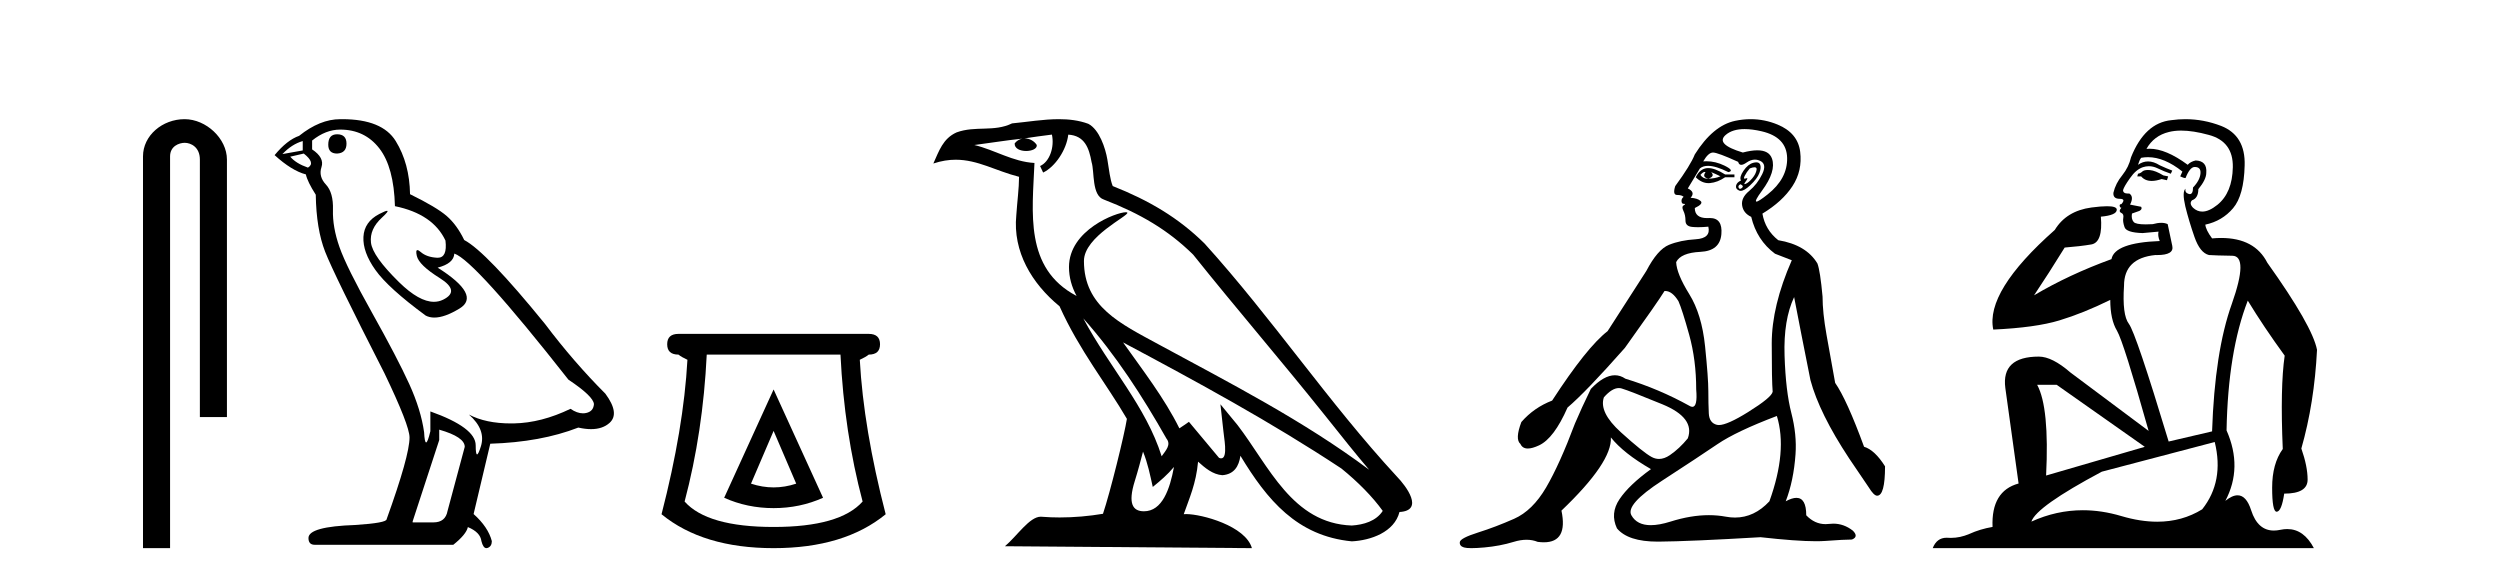
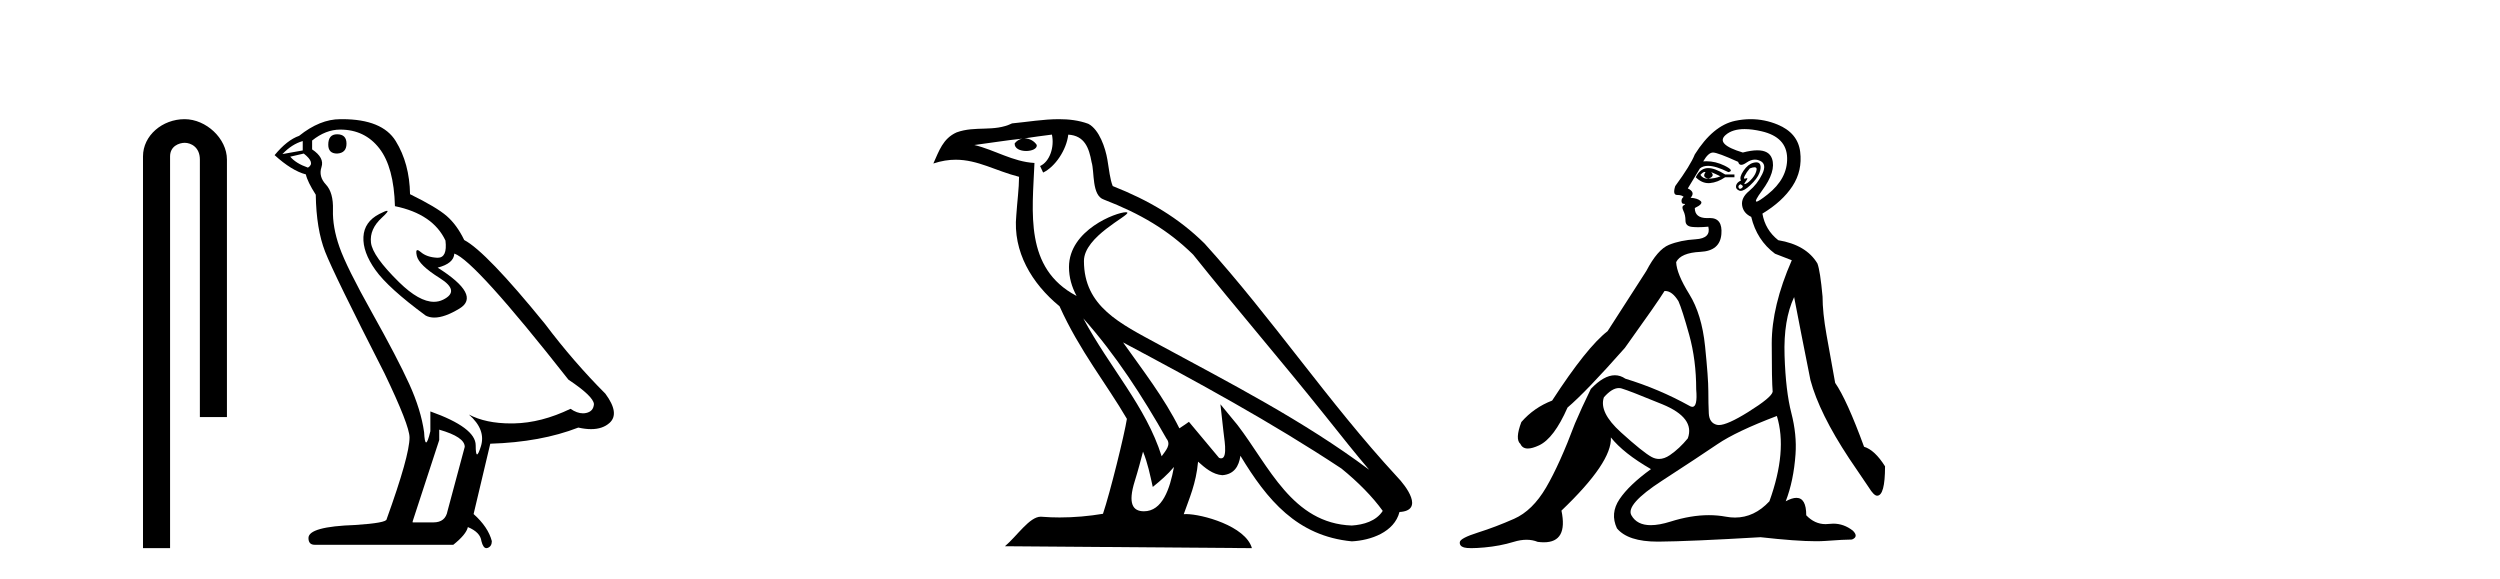
<svg xmlns="http://www.w3.org/2000/svg" width="177.0" height="41.0">
  <path d="M 13.069 8.437 C 11.5 8.437 10.124 9.591 10.124 11.072 L 10.124 38.809 L 12.041 38.809 L 12.041 11.072 C 12.041 10.346 12.68 10.111 13.081 10.111 C 13.502 10.111 14.151 10.406 14.151 11.296 L 14.151 29.526 L 16.067 29.526 L 16.067 11.296 C 16.067 9.813 14.598 8.437 13.069 8.437 Z" style="fill:#000000;stroke:none" />
  <path d="M 23.868 9.507 Q 23.241 9.507 23.241 10.245 Q 23.241 10.872 23.868 10.872 Q 24.532 10.835 24.532 10.171 Q 24.532 9.507 23.868 9.507 ZM 21.434 9.987 L 21.434 10.651 L 19.995 10.909 Q 20.659 10.208 21.434 9.987 ZM 21.507 10.872 Q 22.356 11.536 21.803 11.868 Q 20.954 11.573 20.549 11.093 L 21.507 10.872 ZM 24.089 9.175 Q 25.823 9.175 26.855 10.503 Q 27.888 11.831 27.962 14.597 Q 30.654 15.15 31.539 17.031 Q 31.683 18.249 30.991 18.249 Q 30.97 18.249 30.949 18.248 Q 30.212 18.211 29.788 17.843 Q 29.633 17.709 29.555 17.709 Q 29.417 17.709 29.511 18.119 Q 29.658 18.765 31.134 19.687 Q 32.609 20.609 31.374 21.217 Q 31.067 21.368 30.721 21.368 Q 29.671 21.368 28.257 19.982 Q 26.376 18.138 26.265 17.179 Q 26.155 16.22 27.04 15.408 Q 27.566 14.926 27.401 14.926 Q 27.289 14.926 26.855 15.15 Q 25.786 15.703 25.731 16.773 Q 25.675 17.843 26.579 19.115 Q 27.482 20.388 30.138 22.342 Q 30.409 22.484 30.753 22.484 Q 31.482 22.484 32.535 21.844 Q 34.084 20.904 30.986 18.949 Q 32.13 18.654 32.166 17.953 Q 33.605 18.433 40.244 26.879 Q 42.014 28.059 42.051 28.612 Q 42.014 29.129 41.498 29.239 Q 41.387 29.263 41.273 29.263 Q 40.855 29.263 40.391 28.944 Q 38.326 29.94 36.39 29.977 Q 36.288 29.979 36.188 29.979 Q 34.387 29.979 33.199 29.35 L 33.199 29.35 Q 34.416 30.42 34.047 31.6 Q 33.869 32.172 33.777 32.172 Q 33.679 32.172 33.679 31.526 Q 33.679 30.272 30.47 29.129 L 30.47 30.53 Q 30.281 31.324 30.169 31.324 Q 30.063 31.324 30.027 30.604 Q 29.806 29.018 28.976 27.192 Q 28.146 25.367 26.339 22.139 Q 24.532 18.912 24.034 17.492 Q 23.536 16.072 23.573 14.855 Q 23.61 13.638 23.075 13.066 Q 22.54 12.495 22.761 11.831 Q 22.983 11.167 22.098 10.577 L 22.098 9.95 Q 23.057 9.175 24.089 9.175 ZM 31.097 30.42 Q 32.904 30.936 32.904 31.637 L 31.687 36.173 Q 31.539 36.985 30.691 36.985 L 29.216 36.985 L 29.216 36.911 L 31.097 31.157 L 31.097 30.42 ZM 24.222 8.437 Q 24.156 8.437 24.089 8.438 Q 22.651 8.438 21.176 9.618 Q 20.327 9.913 19.442 10.983 Q 20.659 12.089 21.655 12.347 Q 21.766 12.864 22.356 13.786 Q 22.393 16.22 23.02 17.824 Q 23.647 19.429 27.224 26.436 Q 28.995 30.124 28.995 30.973 Q 28.995 32.264 27.372 36.763 Q 27.372 37.022 25.159 37.169 Q 21.839 37.28 21.839 38.091 Q 21.839 38.571 22.282 38.571 L 32.093 38.571 Q 33.015 37.833 33.125 37.317 Q 34.011 37.685 34.084 38.312 Q 34.209 38.809 34.437 38.809 Q 34.48 38.809 34.527 38.792 Q 34.822 38.681 34.822 38.312 Q 34.564 37.317 33.531 36.394 L 34.711 31.415 Q 38.289 31.305 40.944 30.272 Q 41.436 30.383 41.846 30.383 Q 42.666 30.383 43.157 29.94 Q 43.895 29.276 42.862 27.875 Q 40.613 25.625 38.584 22.932 Q 34.416 17.806 32.867 16.994 Q 32.351 15.925 31.632 15.298 Q 30.912 14.671 29.031 13.749 Q 28.995 11.573 28.017 9.987 Q 27.062 8.437 24.222 8.437 Z" style="fill:#000000;stroke:none" />
-   <path d="M 54.771 30.508 L 56.372 34.242 Q 55.572 34.508 54.771 34.508 Q 53.971 34.508 53.171 34.242 L 54.771 30.508 ZM 54.771 27.574 L 51.271 35.242 Q 52.904 35.975 54.771 35.975 Q 56.638 35.975 58.272 35.242 L 54.771 27.574 ZM 59.506 25.106 Q 59.772 30.608 61.073 35.509 Q 59.472 37.309 54.771 37.309 Q 50.07 37.309 48.47 35.509 Q 49.77 30.608 50.037 25.106 ZM 48.037 23.639 Q 47.237 23.639 47.237 24.373 Q 47.237 25.106 48.037 25.106 Q 48.237 25.273 48.67 25.473 Q 48.403 30.341 46.836 36.409 Q 49.77 38.809 54.771 38.809 Q 59.772 38.809 62.706 36.409 Q 61.139 30.341 60.873 25.473 Q 61.306 25.273 61.506 25.106 Q 62.306 25.106 62.306 24.373 Q 62.306 23.639 61.506 23.639 Z" style="fill:#000000;stroke:none" />
  <path d="M 76.696 22.54 L 76.696 22.54 C 78.991 25.118 80.89 28.06 82.583 31.048 C 82.939 31.486 82.539 31.888 82.245 32.305 C 81.13 28.763 78.562 26.03 76.696 22.54 ZM 74.476 9.529 C 74.667 10.422 74.315 11.451 73.638 11.755 L 73.854 12.217 C 74.7 11.815 75.512 10.612 75.633 9.532 C 76.788 9.601 77.104 10.47 77.284 11.479 C 77.501 12.168 77.281 13.841 78.155 14.13 C 80.735 15.129 82.707 16.285 84.478 18.031 C 87.533 21.852 90.725 25.552 93.78 29.376 C 94.967 30.865 96.052 32.228 96.934 33.257 C 92.294 29.789 87.111 27.136 82.025 24.38 C 79.322 22.911 76.743 21.71 76.743 18.477 C 76.743 16.738 79.948 15.281 79.816 15.055 C 79.804 15.035 79.767 15.026 79.709 15.026 C 79.051 15.026 75.684 16.274 75.684 18.907 C 75.684 19.637 75.879 20.313 76.218 20.944 C 76.213 20.944 76.208 20.943 76.203 20.943 C 72.51 18.986 73.097 15.028 73.24 11.538 C 71.705 11.453 70.441 10.616 68.984 10.267 C 70.114 10.121 71.241 9.933 72.374 9.816 L 72.374 9.816 C 72.161 9.858 71.967 9.982 71.838 10.154 C 71.819 10.526 72.24 10.69 72.65 10.69 C 73.05 10.69 73.441 10.534 73.403 10.264 C 73.222 9.982 72.892 9.799 72.554 9.799 C 72.544 9.799 72.535 9.799 72.525 9.799 C 73.088 9.719 73.839 9.599 74.476 9.529 ZM 80.926 31.976 C 81.257 32.78 81.428 33.632 81.616 34.476 C 82.153 34.04 82.675 33.593 83.117 33.06 L 83.117 33.06 C 82.829 34.623 82.292 36.199 80.991 36.199 C 80.203 36.199 79.838 35.667 80.344 34.054 C 80.582 33.293 80.771 32.566 80.926 31.976 ZM 79.512 24.242 L 79.512 24.242 C 84.778 27.047 89.992 29.879 94.972 33.171 C 96.145 34.122 97.19 35.181 97.898 36.172 C 97.429 36.901 96.535 37.152 95.709 37.207 C 91.494 37.06 89.844 32.996 87.617 30.093 L 86.406 28.622 L 86.615 30.507 C 86.629 30.846 86.977 32.452 86.459 32.452 C 86.415 32.452 86.364 32.44 86.307 32.415 L 84.176 29.865 C 83.949 30.015 83.734 30.186 83.499 30.325 C 82.442 28.187 80.895 26.196 79.512 24.242 ZM 74.968 8.437 C 73.861 8.437 72.727 8.636 71.652 8.736 C 70.37 9.361 69.071 8.884 67.727 9.373 C 66.755 9.809 66.483 10.693 66.081 11.576 C 66.654 11.386 67.174 11.308 67.665 11.308 C 69.232 11.308 70.493 12.097 72.149 12.518 C 72.146 13.349 72.016 14.292 71.954 15.242 C 71.697 17.816 73.054 20.076 75.016 21.685 C 76.421 24.814 78.365 27.214 79.784 29.655 C 79.615 30.752 78.594 34.89 78.091 36.376 C 77.105 36.542 76.053 36.636 75.019 36.636 C 74.601 36.636 74.187 36.62 73.781 36.588 C 73.749 36.584 73.718 36.582 73.686 36.582 C 72.888 36.582 72.011 37.945 71.151 38.673 L 88.635 38.809 C 88.189 37.233 85.082 36.397 83.978 36.397 C 83.915 36.397 83.858 36.399 83.809 36.405 C 84.198 35.29 84.684 34.243 84.823 32.686 C 85.311 33.123 85.858 33.595 86.541 33.644 C 87.376 33.582 87.715 33.011 87.821 32.267 C 89.713 35.396 91.828 37.951 95.709 38.327 C 97.05 38.261 98.721 37.675 99.083 36.25 C 100.862 36.149 99.557 34.416 98.897 33.737 C 94.057 28.498 90.061 22.517 85.279 17.238 C 83.437 15.421 81.357 14.192 78.781 13.173 C 78.589 12.702 78.526 12.032 78.402 11.295 C 78.266 10.491 77.836 9.174 77.052 8.765 C 76.384 8.519 75.681 8.437 74.968 8.437 Z" style="fill:#000000;stroke:none" />
  <path d="M 120.695 12.173 Q 120.725 12.173 120.752 12.186 Q 120.488 12.549 120.95 12.648 Q 121.445 12.483 121.148 12.186 L 121.148 12.186 Q 121.478 12.318 121.808 12.483 Q 121.412 12.648 120.95 12.648 Q 120.913 12.651 120.879 12.651 Q 120.567 12.651 120.388 12.384 Q 120.573 12.173 120.695 12.173 ZM 120.943 11.901 Q 120.896 11.901 120.851 11.905 Q 120.355 11.955 120.058 12.549 Q 120.476 12.966 120.961 12.966 Q 121.012 12.966 121.065 12.962 Q 121.61 12.912 122.138 12.549 L 122.798 12.549 L 122.798 12.351 L 122.138 12.351 Q 121.418 11.901 120.943 11.901 ZM 124.218 11.843 Q 124.396 11.843 124.366 12.021 Q 124.317 12.318 124.069 12.615 Q 123.822 12.912 123.607 13.011 Q 123.551 13.037 123.524 13.037 Q 123.448 13.037 123.607 12.83 Q 123.773 12.613 123.682 12.613 Q 123.656 12.613 123.607 12.632 Q 123.556 12.651 123.525 12.651 Q 123.424 12.651 123.525 12.45 Q 123.657 12.186 123.888 11.922 Q 124.099 11.843 124.218 11.843 ZM 123.227 13.044 Q 123.492 13.176 123.326 13.308 Q 123.249 13.37 123.193 13.37 Q 123.13 13.37 123.095 13.292 Q 123.029 13.143 123.227 13.044 ZM 124.347 11.494 Q 124.255 11.494 124.135 11.526 Q 123.756 11.625 123.442 12.087 Q 123.128 12.549 123.26 12.78 Q 122.963 12.912 122.914 13.143 Q 122.864 13.374 123.128 13.49 Q 123.18 13.512 123.24 13.512 Q 123.492 13.512 123.904 13.127 Q 124.416 12.648 124.564 12.252 Q 124.713 11.856 124.614 11.641 Q 124.546 11.494 124.347 11.494 ZM 123.517 9.139 Q 124.05 9.139 124.729 9.297 Q 126.496 9.71 126.529 11.179 Q 126.562 12.648 125.142 13.77 Q 124.507 14.273 124.361 14.273 Q 124.18 14.273 124.746 13.506 Q 125.769 12.12 125.456 11.229 Q 125.249 10.642 124.42 10.642 Q 123.99 10.642 123.392 10.799 Q 121.412 10.205 122.188 9.545 Q 122.665 9.139 123.517 9.139 ZM 121.28 10.799 Q 121.61 10.799 123.062 11.46 Q 123.115 11.671 123.281 11.671 Q 123.425 11.671 123.657 11.509 Q 123.954 11.301 124.245 11.301 Q 124.439 11.301 124.63 11.394 Q 125.109 11.625 124.762 12.334 Q 124.416 13.044 123.838 13.523 Q 123.26 14.002 123.343 14.546 Q 123.425 15.091 123.987 15.355 Q 124.383 17.006 125.67 17.963 L 126.859 18.425 Q 125.439 21.66 125.439 24.317 Q 125.439 26.975 125.505 27.734 Q 125.439 28.13 123.772 29.17 Q 122.293 30.093 121.697 30.093 Q 121.622 30.093 121.56 30.078 Q 121.016 29.946 120.983 29.269 Q 120.95 28.592 120.95 27.685 Q 120.95 26.777 120.719 24.516 Q 120.488 22.254 119.596 20.818 Q 118.705 19.382 118.672 18.557 Q 119.002 17.897 120.388 17.831 Q 121.775 17.765 121.874 16.576 Q 121.969 15.436 121.06 15.436 Q 121.022 15.436 120.983 15.438 Q 120.922 15.441 120.865 15.441 Q 119.992 15.441 119.992 14.728 Q 120.62 14.431 120.405 14.233 Q 120.19 14.035 119.695 14.002 Q 120.058 13.605 119.497 13.341 L 120.355 11.922 Q 120.574 11.742 120.927 11.742 Q 121.482 11.742 122.369 12.186 Q 122.831 12.087 122.089 11.724 Q 121.46 11.417 120.82 11.417 Q 120.703 11.417 120.587 11.427 Q 120.95 10.799 121.28 10.799 ZM 114.612 27.475 Q 114.713 27.475 114.81 27.503 Q 115.371 27.668 117.698 28.625 Q 120.025 29.583 119.497 31.035 Q 118.903 31.761 118.226 32.224 Q 117.831 32.493 117.459 32.493 Q 117.193 32.493 116.939 32.356 Q 116.328 32.026 114.76 30.606 Q 113.192 29.187 113.555 28.13 Q 114.129 27.475 114.612 27.475 ZM 125.802 29.451 Q 126.562 31.927 125.274 35.492 Q 124.203 36.643 122.838 36.643 Q 122.521 36.643 122.188 36.581 Q 121.609 36.473 120.989 36.473 Q 119.718 36.473 118.276 36.928 Q 117.469 37.182 116.876 37.182 Q 115.894 37.182 115.503 36.482 Q 115.074 35.723 117.665 34.039 Q 120.256 32.356 121.593 31.448 Q 122.93 30.54 125.802 29.451 ZM 123.951 8.437 Q 123.408 8.437 122.848 8.555 Q 121.28 8.885 119.992 10.932 Q 119.695 11.691 118.606 13.176 Q 118.408 13.803 118.738 13.803 Q 119.068 13.803 119.2 13.936 Q 119.035 14.068 119.052 14.249 Q 119.068 14.431 119.2 14.431 Q 119.398 14.431 119.217 14.53 Q 119.035 14.629 119.184 14.926 Q 119.332 15.223 119.332 15.619 Q 119.332 16.015 119.794 16.065 Q 119.992 16.086 120.233 16.086 Q 120.554 16.086 120.95 16.048 L 120.95 16.048 Q 121.148 16.873 120.058 16.94 Q 118.969 17.006 118.16 17.336 Q 117.351 17.666 116.559 19.184 Q 115.173 21.33 113.819 23.443 Q 112.334 24.598 109.891 28.361 Q 108.604 28.856 107.712 29.88 Q 107.25 31.101 107.646 31.431 Q 107.79 31.755 108.17 31.755 Q 108.486 31.755 108.967 31.53 Q 110.023 31.035 110.98 28.856 Q 112.301 27.734 115.041 24.631 Q 117.384 21.363 117.847 20.604 Q 117.869 20.602 117.891 20.602 Q 118.394 20.602 118.837 21.33 Q 119.101 21.924 119.596 23.707 Q 120.091 25.489 120.091 27.569 Q 120.197 28.805 119.82 28.805 Q 119.724 28.805 119.596 28.724 Q 117.45 27.536 115.074 26.81 Q 114.722 26.568 114.333 26.568 Q 113.555 26.568 112.631 27.536 Q 111.971 28.89 111.509 29.979 Q 110.419 32.884 109.462 34.518 Q 108.504 36.152 107.201 36.73 Q 105.897 37.307 104.642 37.703 Q 103.388 38.1 103.355 38.38 Q 103.322 38.661 103.652 38.76 Q 103.817 38.809 104.176 38.809 Q 104.535 38.809 105.088 38.76 Q 106.194 38.661 107.168 38.364 Q 107.654 38.215 108.079 38.215 Q 108.504 38.215 108.868 38.364 Q 109.102 38.395 109.305 38.395 Q 111.023 38.395 110.551 36.152 Q 114.149 32.719 114.05 30.969 L 114.05 30.969 Q 114.942 32.092 116.889 33.214 Q 115.338 34.336 114.661 35.343 Q 113.984 36.35 114.479 37.406 Q 115.258 38.347 117.361 38.347 Q 117.397 38.347 117.434 38.347 Q 119.596 38.331 124.647 38.034 Q 127.189 38.319 128.569 38.319 Q 128.945 38.319 129.235 38.298 Q 130.589 38.199 131.117 38.199 Q 131.612 38.001 131.183 37.571 Q 130.547 37.074 129.796 37.074 Q 129.65 37.074 129.5 37.093 Q 129.373 37.109 129.25 37.109 Q 128.48 37.109 127.882 36.482 Q 127.882 35.248 127.186 35.248 Q 126.876 35.248 126.429 35.492 Q 126.991 34.039 127.123 32.158 Q 127.222 30.771 126.826 29.236 Q 126.429 27.701 126.347 25.176 Q 126.264 22.65 127.024 21.033 Q 127.486 23.443 128.179 26.909 Q 128.806 29.253 130.919 32.455 L 132.305 34.501 Q 132.669 35.096 132.9 35.096 Q 133.461 35.096 133.461 33.016 Q 132.735 31.861 131.975 31.629 Q 130.754 28.295 129.929 27.107 Q 129.599 25.291 129.318 23.707 Q 129.037 22.122 129.037 21 Q 128.872 19.184 128.674 18.656 Q 127.882 17.336 125.901 17.006 Q 124.977 16.279 124.779 15.124 Q 126.198 14.266 126.908 13.176 Q 127.618 12.087 127.453 10.75 Q 127.288 9.413 125.852 8.819 Q 124.929 8.437 123.951 8.437 Z" style="fill:#000000;stroke:none" />
-   <path d="M 152.069 12.036 Q 151.815 12.036 151.696 12.129 Q 151.559 12.266 151.371 12.3 L 151.32 12.488 L 151.593 12.488 Q 151.863 12.81 152.342 12.81 Q 152.65 12.81 153.045 12.676 L 153.421 12.761 L 153.506 12.488 L 153.165 12.419 Q 152.601 12.078 152.225 12.044 Q 152.142 12.036 152.069 12.036 ZM 154.428 9.246 Q 155.267 9.246 156.376 9.55 Q 158.118 10.011 158.084 11.839 Q 158.05 13.649 156.991 14.503 Q 156.397 14.98 155.92 14.98 Q 155.56 14.98 155.266 14.708 Q 154.975 14.401 155.197 14.179 Q 155.642 14.025 155.642 13.393 Q 156.205 12.71 156.205 12.232 Q 156.274 11.395 155.454 11.36 Q 155.078 11.446 154.89 11.668 Q 153.347 10.53 152.188 10.53 Q 152.077 10.53 151.969 10.541 L 151.969 10.541 Q 152.499 9.601 153.558 9.345 Q 153.949 9.246 154.428 9.246 ZM 152.075 11.128 Q 153.242 11.128 154.514 12.146 L 154.36 12.488 Q 154.6 12.607 154.736 12.607 Q 155.044 11.822 155.385 11.822 Q 155.829 11.822 155.795 12.266 Q 155.761 12.761 155.266 13.274 Q 155.266 13.743 155.038 13.743 Q 155.009 13.743 154.975 13.735 Q 154.668 13.649 154.736 13.359 L 154.736 13.359 Q 154.48 13.581 154.719 14.606 Q 154.975 15.648 155.368 16.775 Q 155.761 17.902 156.393 18.056 Q 156.888 18.09 158.05 18.107 Q 159.211 18.124 158.016 21.506 Q 156.803 24.888 156.615 30.542 L 153.541 31.26 Q 151.218 23.573 150.722 22.924 Q 150.244 22.292 150.381 20.225 Q 150.381 18.278 152.601 18.056 Q 152.665 18.058 152.726 18.058 Q 153.943 18.058 153.797 17.407 Q 153.66 16.741 153.472 15.87 Q 153.284 15.776 153.02 15.776 Q 152.755 15.776 152.413 15.87 Q 152.14 15.886 151.921 15.886 Q 151.208 15.886 151.064 15.716 Q 150.876 15.494 150.944 15.118 L 151.474 14.93 Q 151.696 14.811 151.593 14.64 L 150.808 14.486 Q 151.098 13.923 150.756 13.701 Q 150.707 13.704 150.663 13.704 Q 150.312 13.704 150.312 13.461 Q 150.381 13.205 150.808 12.607 Q 151.218 12.01 151.713 11.839 Q 151.926 11.768 152.14 11.768 Q 152.439 11.768 152.738 11.907 Q 153.233 12.146 153.694 12.3 L 153.797 12.078 Q 153.387 11.924 152.909 11.702 Q 152.476 11.429 152.08 11.429 Q 151.71 11.429 151.371 11.668 Q 151.474 11.326 151.593 11.173 Q 151.832 11.128 152.075 11.128 ZM 145.615 27.246 L 151.85 31.635 L 144.864 33.668 Q 145.103 28.851 144.232 27.246 ZM 156.803 31.294 Q 157.486 34.078 155.915 36.059 Q 154.497 36.937 152.732 36.937 Q 151.541 36.937 150.193 36.538 Q 148.803 36.124 147.464 36.124 Q 145.593 36.124 143.822 36.93 Q 144.163 35.871 148.809 33.395 L 156.803 31.294 ZM 154.728 8.437 Q 154.231 8.437 153.728 8.508 Q 151.85 8.696 150.876 11.138 Q 150.722 11.822 150.261 12.402 Q 149.783 12.983 149.629 13.649 Q 149.595 14.076 150.073 14.076 Q 150.534 14.076 150.193 14.452 Q 150.056 14.452 150.073 14.572 Q 150.09 14.708 150.193 14.708 Q 149.971 14.965 150.176 15.067 Q 150.381 15.152 150.329 15.426 Q 150.278 15.682 150.415 16.075 Q 150.534 16.468 151.696 16.502 L 152.823 16.399 L 152.823 16.399 Q 152.755 16.69 152.909 17.065 Q 149.714 17.185 149.492 18.347 Q 146.486 19.44 144.01 20.909 Q 145.051 19.354 146.179 17.527 Q 147.272 17.441 148.075 17.305 Q 148.895 17.151 148.741 15.34 Q 149.868 15.238 149.868 14.845 Q 149.868 14.601 149.175 14.601 Q 148.753 14.601 148.075 14.691 Q 146.298 14.93 145.478 16.28 Q 140.559 20.635 141.123 23.334 Q 144.112 23.197 145.803 22.685 Q 147.494 22.173 149.407 21.233 Q 149.407 22.634 149.885 23.42 Q 150.346 24.205 152.123 30.508 L 146.589 26.374 Q 145.291 25.247 144.351 25.247 Q 141.687 25.247 141.977 27.468 L 142.916 34.232 Q 140.969 34.761 141.072 37.306 Q 140.183 37.46 139.432 37.802 Q 138.783 38.082 138.121 38.082 Q 138.016 38.082 137.912 38.075 Q 137.865 38.072 137.819 38.072 Q 137.124 38.072 136.836 38.809 L 163.823 38.809 Q 163.112 37.457 161.937 37.457 Q 161.702 37.457 161.449 37.511 Q 161.206 37.563 160.988 37.563 Q 159.842 37.563 159.382 36.128 Q 159.043 35.067 158.42 35.067 Q 158.04 35.067 157.555 35.461 Q 158.801 33.104 157.64 30.474 Q 157.742 24.888 159.143 21.284 Q 160.253 23.112 161.756 25.179 Q 161.432 27.399 161.62 31.789 Q 160.868 32.831 160.868 34.522 Q 160.868 36.23 161.186 36.23 Q 161.19 36.23 161.193 36.23 Q 161.534 36.213 161.722 34.949 Q 163.379 34.949 163.379 33.958 Q 163.379 33.019 162.935 31.755 Q 163.857 28.527 164.045 24.769 Q 163.721 23.078 160.527 18.603 Q 159.634 16.848 157.255 16.848 Q 156.948 16.848 156.615 16.878 Q 156.171 16.28 156.137 15.904 Q 157.333 15.648 158.101 14.742 Q 158.87 13.837 158.921 11.719 Q 158.989 9.601 157.264 8.918 Q 156.018 8.437 154.728 8.437 Z" style="fill:#000000;stroke:none" />
</svg>